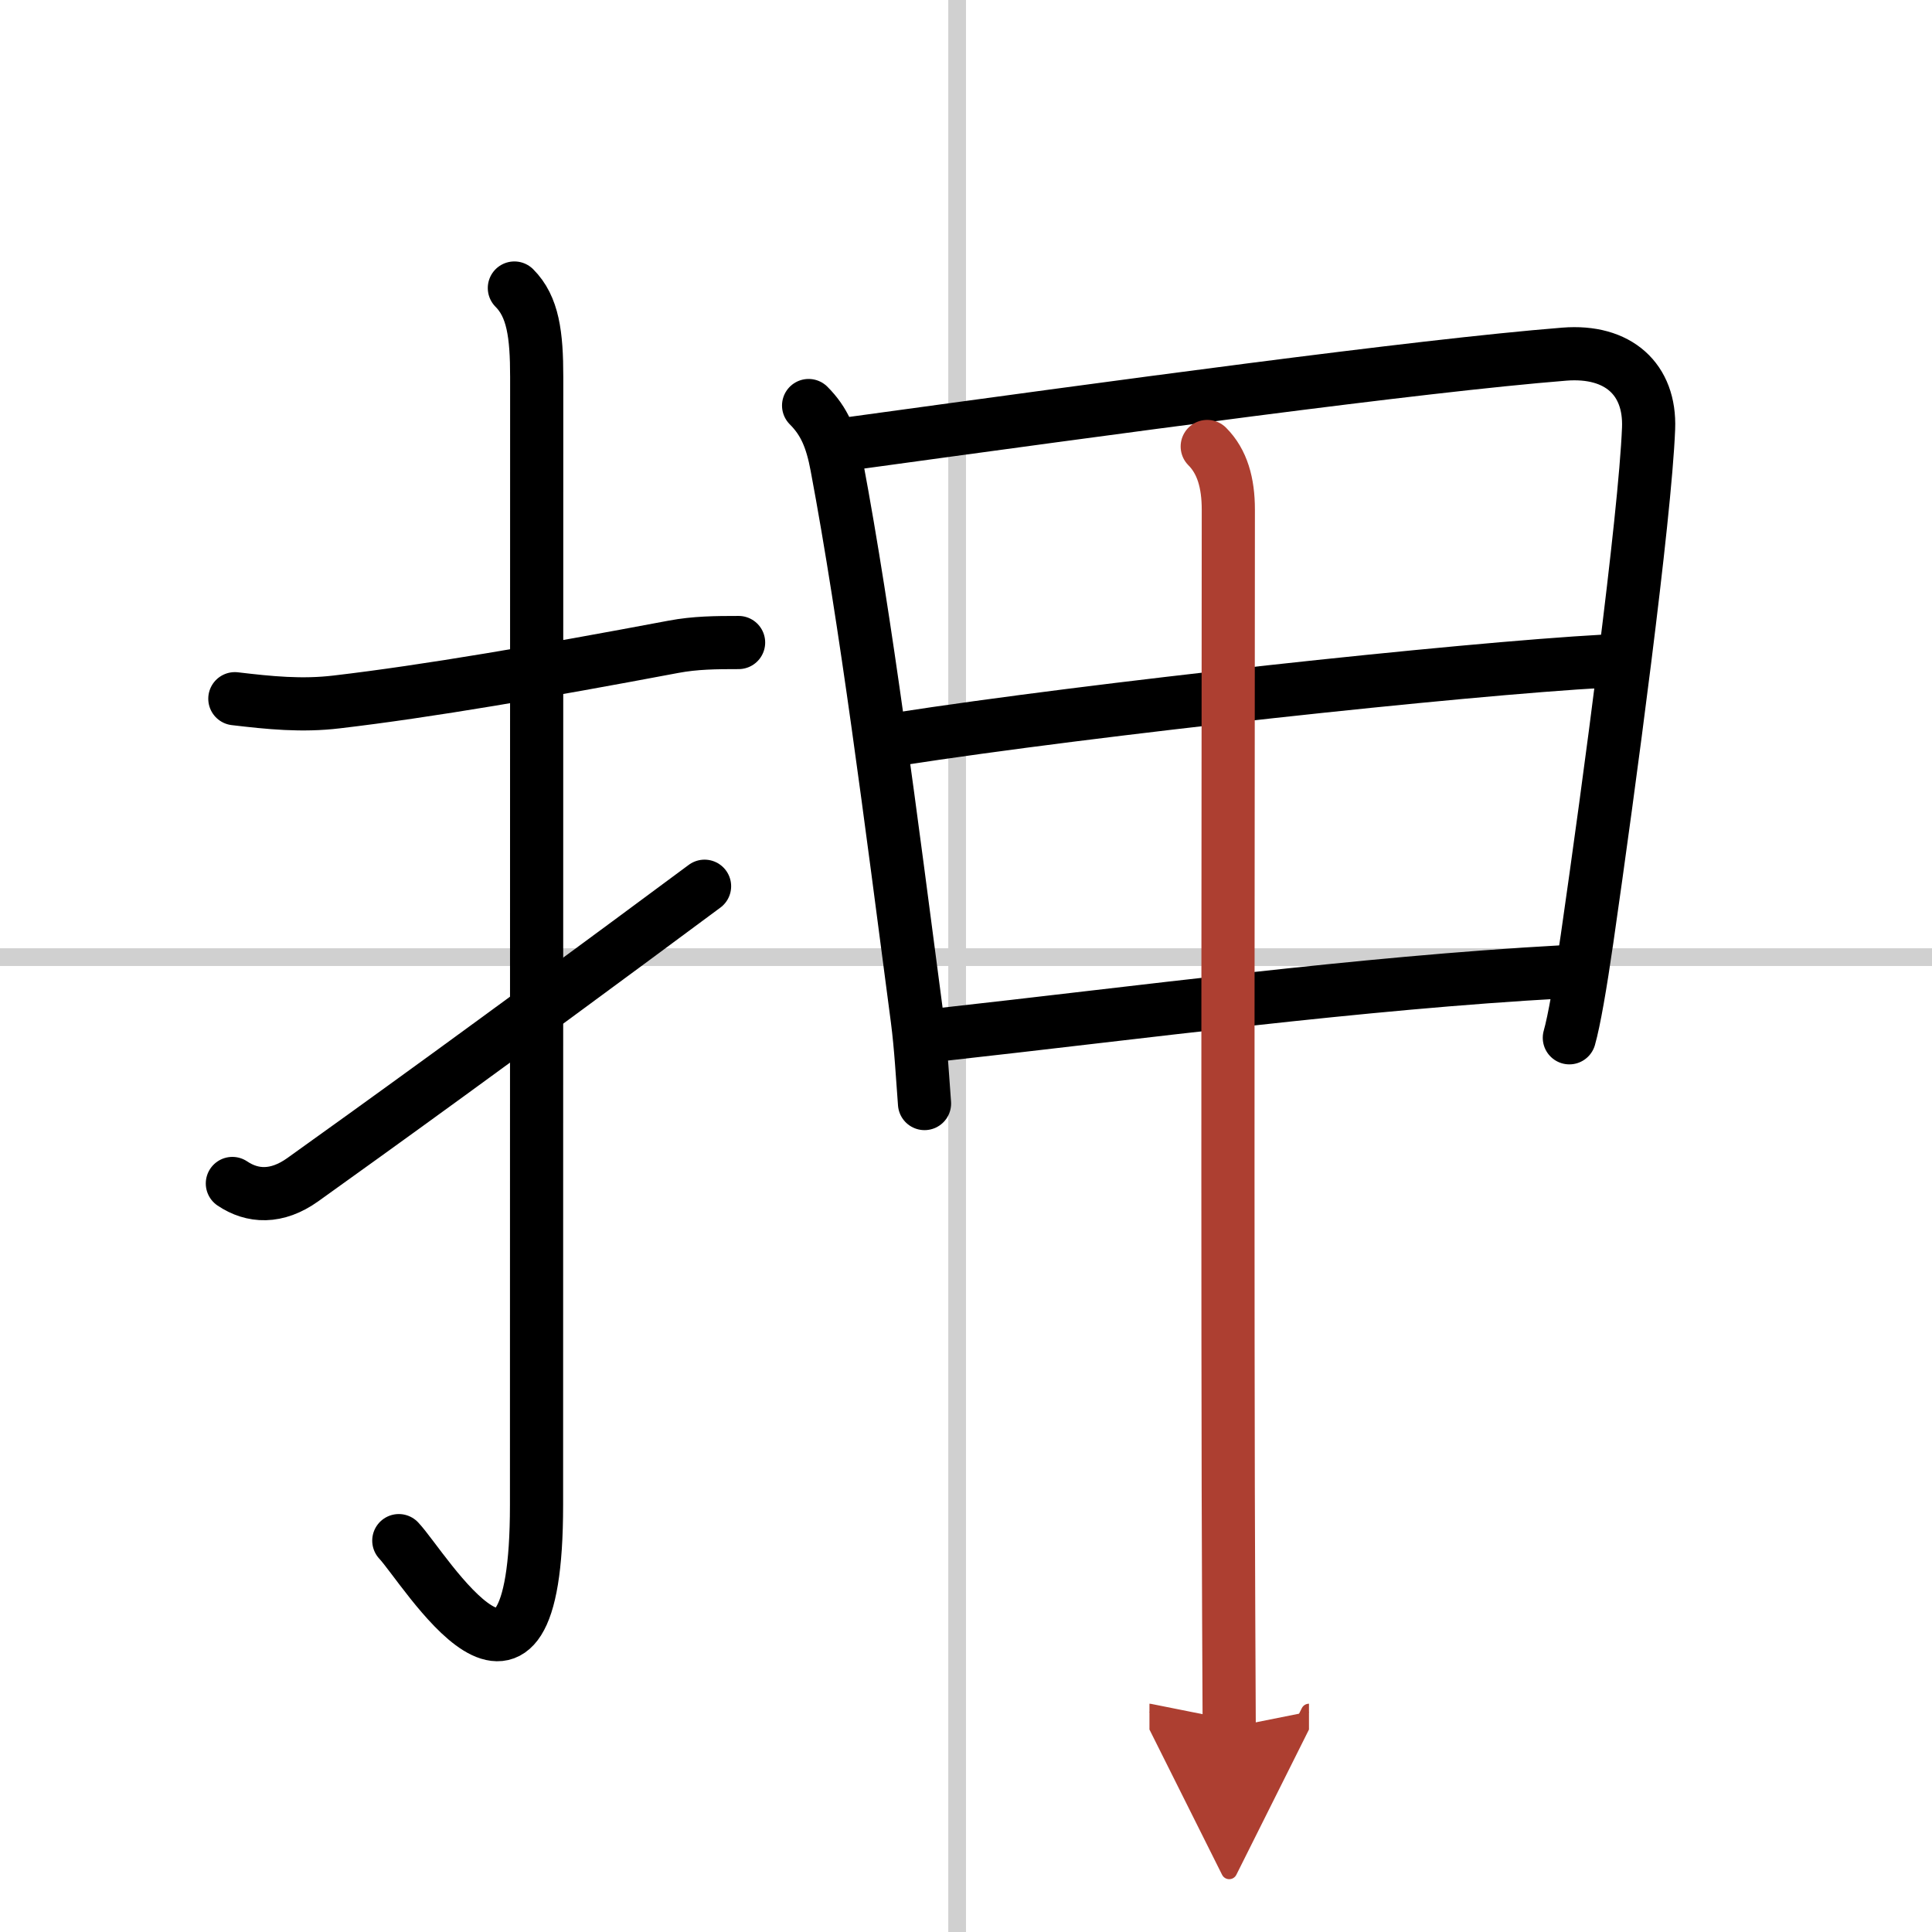
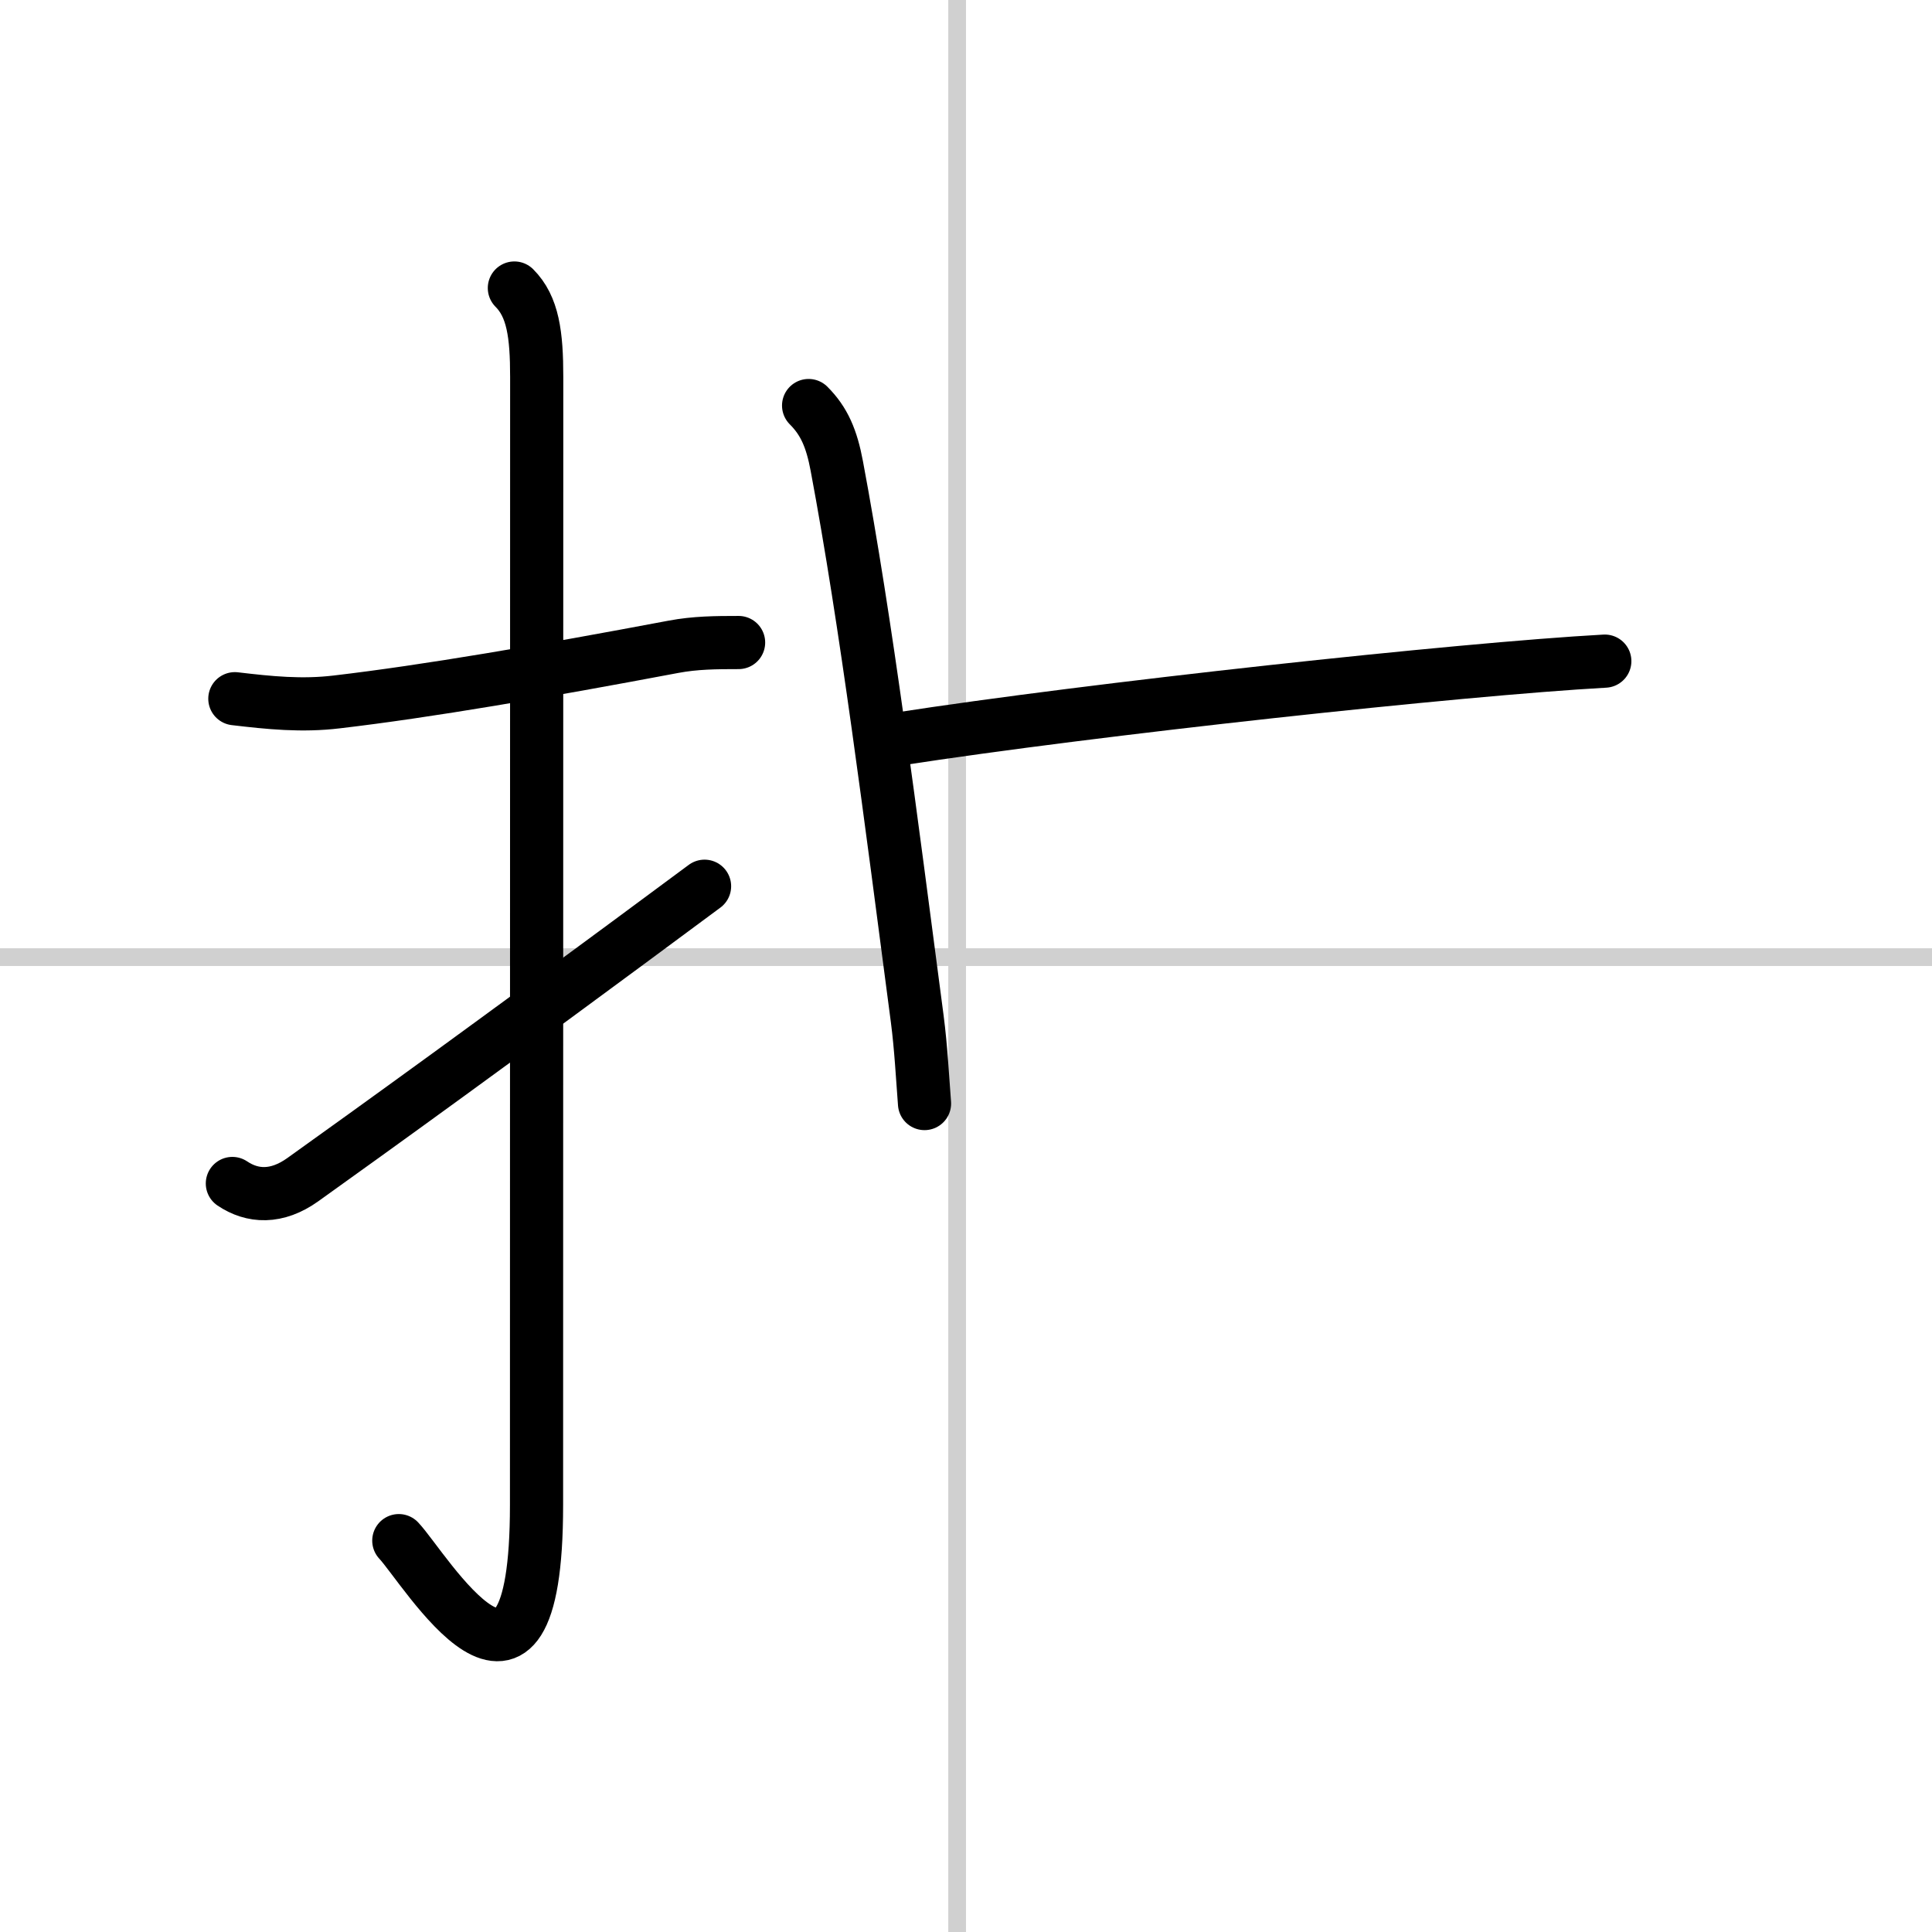
<svg xmlns="http://www.w3.org/2000/svg" width="400" height="400" viewBox="0 0 109 109">
  <defs>
    <marker id="a" markerWidth="4" orient="auto" refX="1" refY="5" viewBox="0 0 10 10">
      <polyline points="0 0 10 5 0 10 1 5" fill="#ad3f31" stroke="#ad3f31" />
    </marker>
  </defs>
  <g fill="none" stroke="#000" stroke-linecap="round" stroke-linejoin="round" stroke-width="3">
    <rect width="100%" height="100%" fill="#fff" stroke="#fff" />
    <line x1="54" x2="54" y2="109" stroke="#d0d0d0" stroke-width="1" />
    <line x2="109" y1="54" y2="54" stroke="#d0d0d0" stroke-width="1" />
    <path d="M13.25,39.42c1.95,0.23,3.77,0.42,5.76,0.18C24.12,39,30.62,37.88,38,36.49c1.22-0.23,2.38-0.24,3.67-0.24" />
    <path d="m29.02 16.25c1.05 1.05 1.26 2.62 1.26 5.02 0 15.23-0.01 52.21-0.01 63.65 0 14.25-6.32 3.53-7.77 2" />
    <path d="M13.11,66.77c1.13,0.76,2.5,0.84,3.98-0.22C21,63.75,27.62,59,39.75,50" />
    <path d="m45.62 22.88c0.88 0.88 1.3 1.86 1.59 3.41 1.66 8.84 3.03 19.72 4.54 31.2 0.21 1.62 0.29 3.22 0.41 4.77" />
-     <path d="m48.17 25c14.58-2 31.82-4.36 40.09-5.02 3.04-0.24 4.86 1.42 4.75 4.19-0.2 5.06-2.22 20.12-3.47 28.79-0.38 2.63-0.73 4.64-1 5.59" />
    <path d="m50.65 41.7c10.97-1.7 31.72-3.95 39.89-4.4" />
-     <path d="m52.99 58.38c11.39-1.26 23.72-2.92 35.16-3.55" />
-     <path d="m68.11 25.19c0.85 0.85 1.19 2.06 1.19 3.56 0 7.33-0.06 46.53 0.02 62.25 0.02 3.56 0.03 5.92 0.03 6.47" marker-end="url(#a)" stroke="#ad3f31" />
  </g>
</svg>